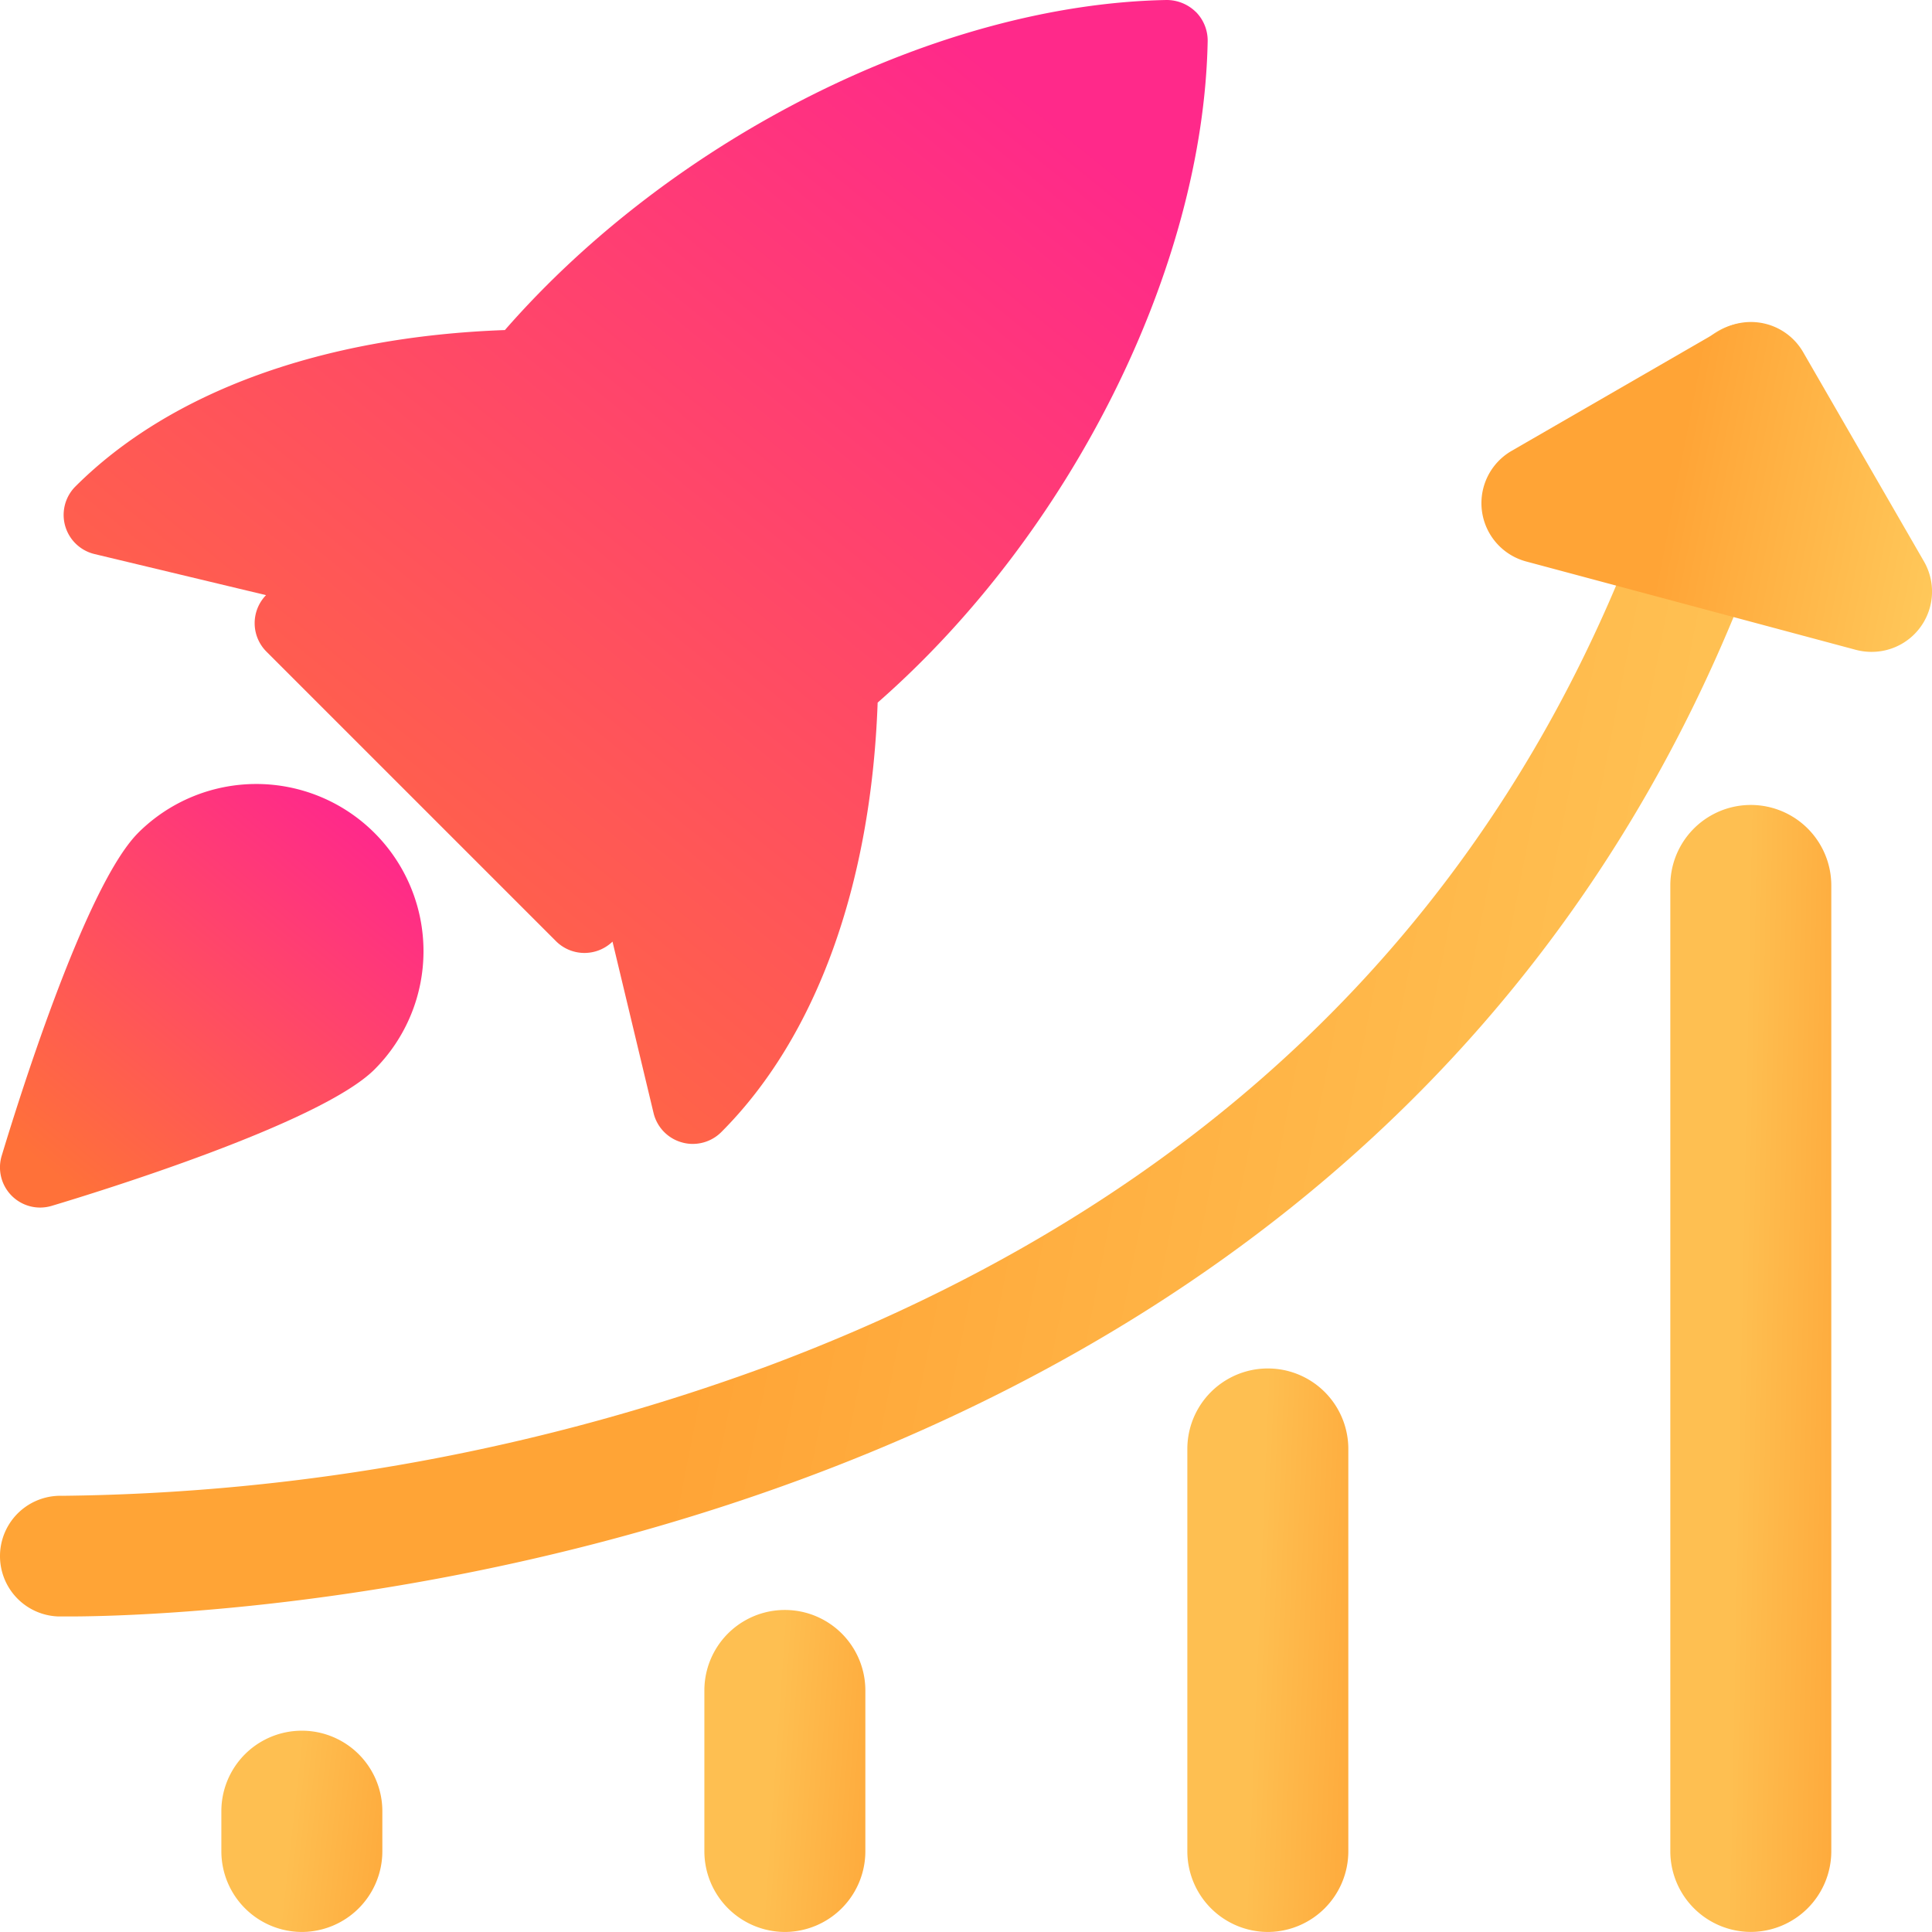
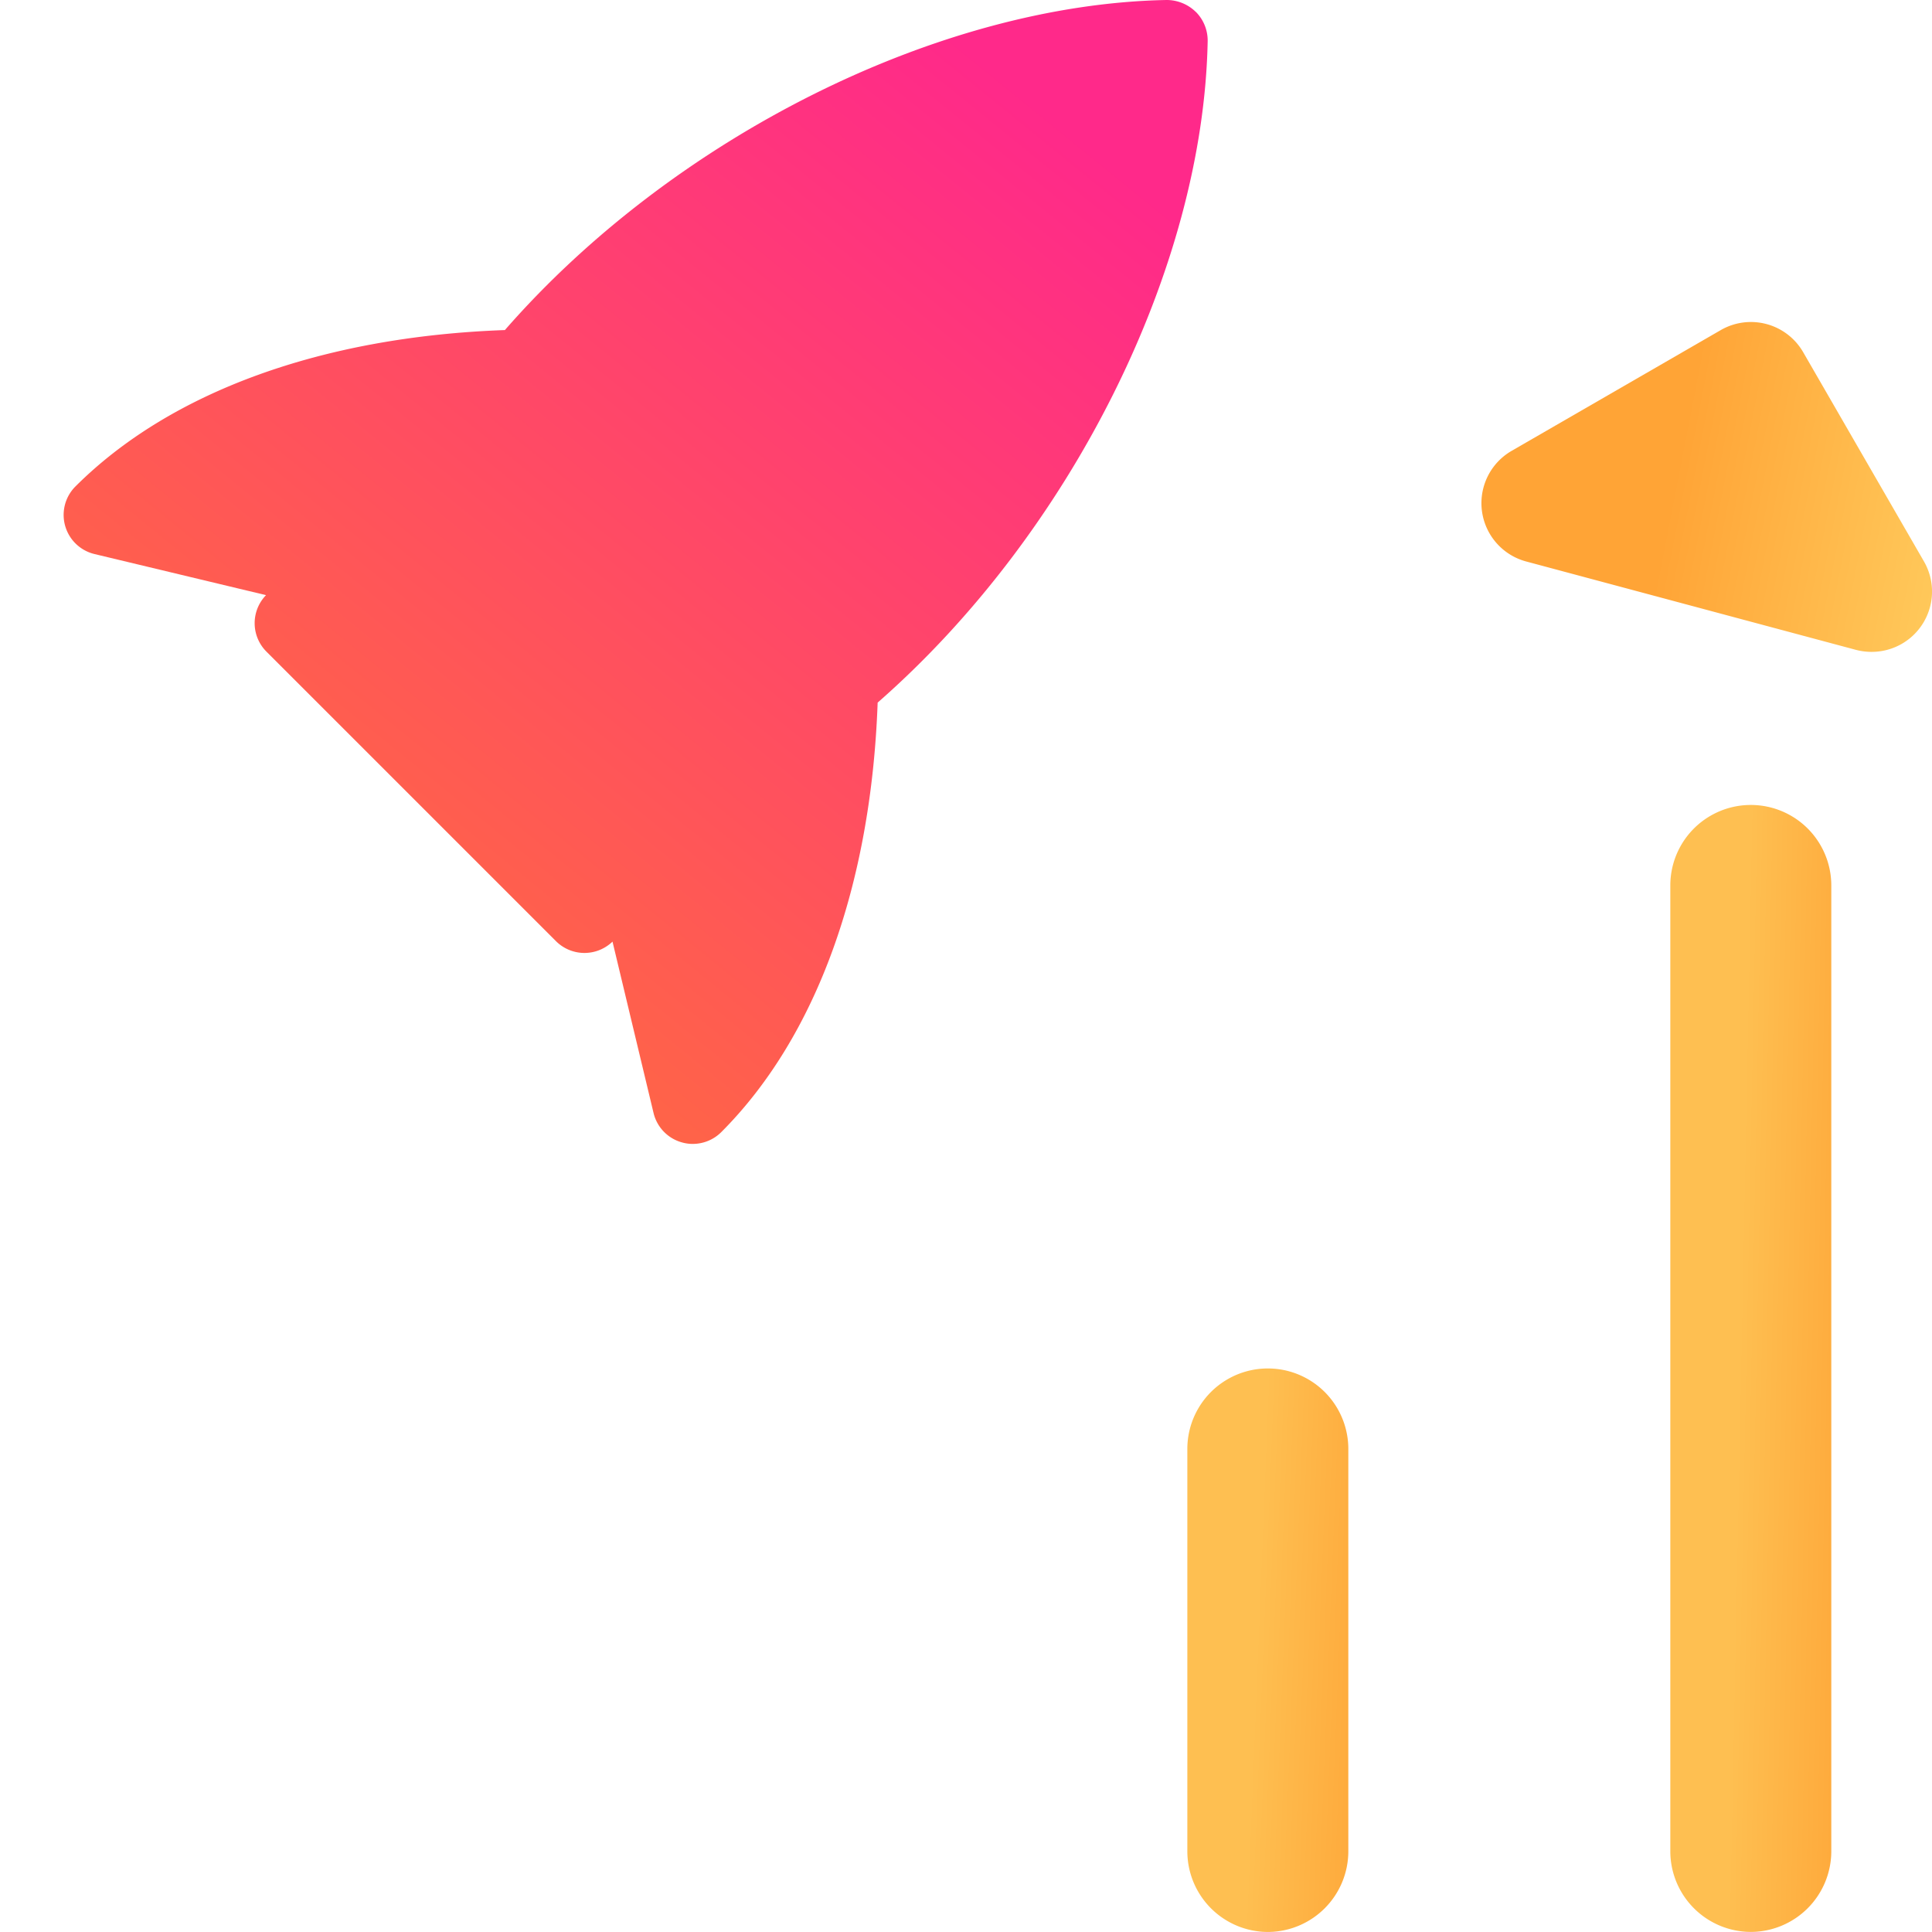
<svg xmlns="http://www.w3.org/2000/svg" width="50.263" height="50.262" viewBox="0 0 50.263 50.262">
  <defs>
    <linearGradient id="linear-gradient" x1=".417" x2="1.247" y1=".556" y2=".673" gradientUnits="objectBoundingBox">
      <stop offset="0" stop-color="#ffa436" />
      <stop offset="1" stop-color="#ffd567" />
    </linearGradient>
    <linearGradient id="linear-gradient-3" x1=".417" x2="1.247" y1=".556" y2=".673" gradientUnits="objectBoundingBox">
      <stop offset="0" stop-color="#febf51" />
      <stop offset="1" stop-color="#fea436" />
    </linearGradient>
    <linearGradient id="linear-gradient-7" x1=".914" x2=".22" y1=".145" y2="1" gradientUnits="objectBoundingBox">
      <stop offset="0" stop-color="#ff298a" />
      <stop offset="1" stop-color="#ff7139" />
    </linearGradient>
    <style>
            .cls-1{fill:url(#linear-gradient)}.cls-2{fill:url(#linear-gradient-3)}.cls-3{fill:url(#linear-gradient-7)}
        </style>
  </defs>
  <g id="rocket-launch">
-     <path id="Path_7276" d="M1.793 37.665h-.266a1.57 1.57 0 0 1 .086-3.139 54.8 54.8 0 0 0 18.362-3.376c12.634-4.718 20.708-13.455 23.991-25.968a1.571 1.571 0 0 1 3.039.8C38.9 36.865 5.15 37.665 1.793 37.665z" class="cls-1" transform="translate(0 4.389)" />
    <path id="Path_7277" d="M28.554 12.582a1.591 1.591 0 0 1-.406-.052l-8.582-2.3a1.571 1.571 0 0 1-.377-2.877l5.441-3.142a1.569 1.569 0 0 1 2.144.574l3.141 5.441a1.569 1.569 0 0 1-1.361 2.356z" class="cls-1" transform="translate(20.137 4.377)" />
    <path id="Path_7278" d="M22.844 39.319a2.1 2.1 0 0 1-2.094-2.094V12.094a2.094 2.094 0 1 1 4.188 0v25.131a2.1 2.1 0 0 1-2.094 2.094z" class="cls-2" transform="translate(22.705 10.942)" />
    <path id="Path_7279" d="M16.844 31.66a2.1 2.1 0 0 1-2.094-2.094V19.094a2.094 2.094 0 1 1 4.188 0v10.471a2.1 2.1 0 0 1-2.094 2.095z" class="cls-2" transform="translate(16.14 18.602)" />
-     <path id="Path_7280" d="M10.844 28.377a2.1 2.1 0 0 1-2.094-2.094v-4.189a2.094 2.094 0 1 1 4.188 0v4.188a2.1 2.1 0 0 1-2.094 2.095z" class="cls-2" transform="translate(9.575 21.885)" />
-     <path id="Path_7281" d="M4.844 26.736a2.1 2.1 0 0 1-2.094-2.095v-1.047a2.094 2.094 0 1 1 4.188 0v1.047a2.1 2.1 0 0 1-2.094 2.095z" class="cls-2" transform="translate(3.009 23.526)" />
    <path id="Path_7282" d="M30.243.308a1.085 1.085 0 0 0-.76-.308C23.562.111 16.655 3.567 12.27 8.587c-4.746.17-8.7 1.6-11.173 4.069a1.047 1.047 0 0 0 .5 1.759l4.459 1.068-.027.029a1.047 1.047 0 0 0 .038 1.441l7.533 7.533a1.049 1.049 0 0 0 1.441.038l.029-.027 1.068 4.459a1.046 1.046 0 0 0 .735.764 1.017 1.017 0 0 0 .285.04 1.051 1.051 0 0 0 .741-.306c2.471-2.471 3.9-6.429 4.069-11.175 5.026-4.4 8.475-11.3 8.586-17.212a1.06 1.06 0 0 0-.308-.758z" class="cls-3" transform="translate(.865)" />
-     <path id="Path_7283" d="M3.594 11.012c-1.405 1.405-3.2 7.242-3.55 8.4a1.045 1.045 0 0 0 1 1.347 1.072 1.072 0 0 0 .3-.044c1.156-.346 6.991-2.142 8.4-3.55a4.35 4.35 0 1 0-6.153-6.151z" class="cls-3" transform="translate(0 10.657)" />
  </g>
</svg>